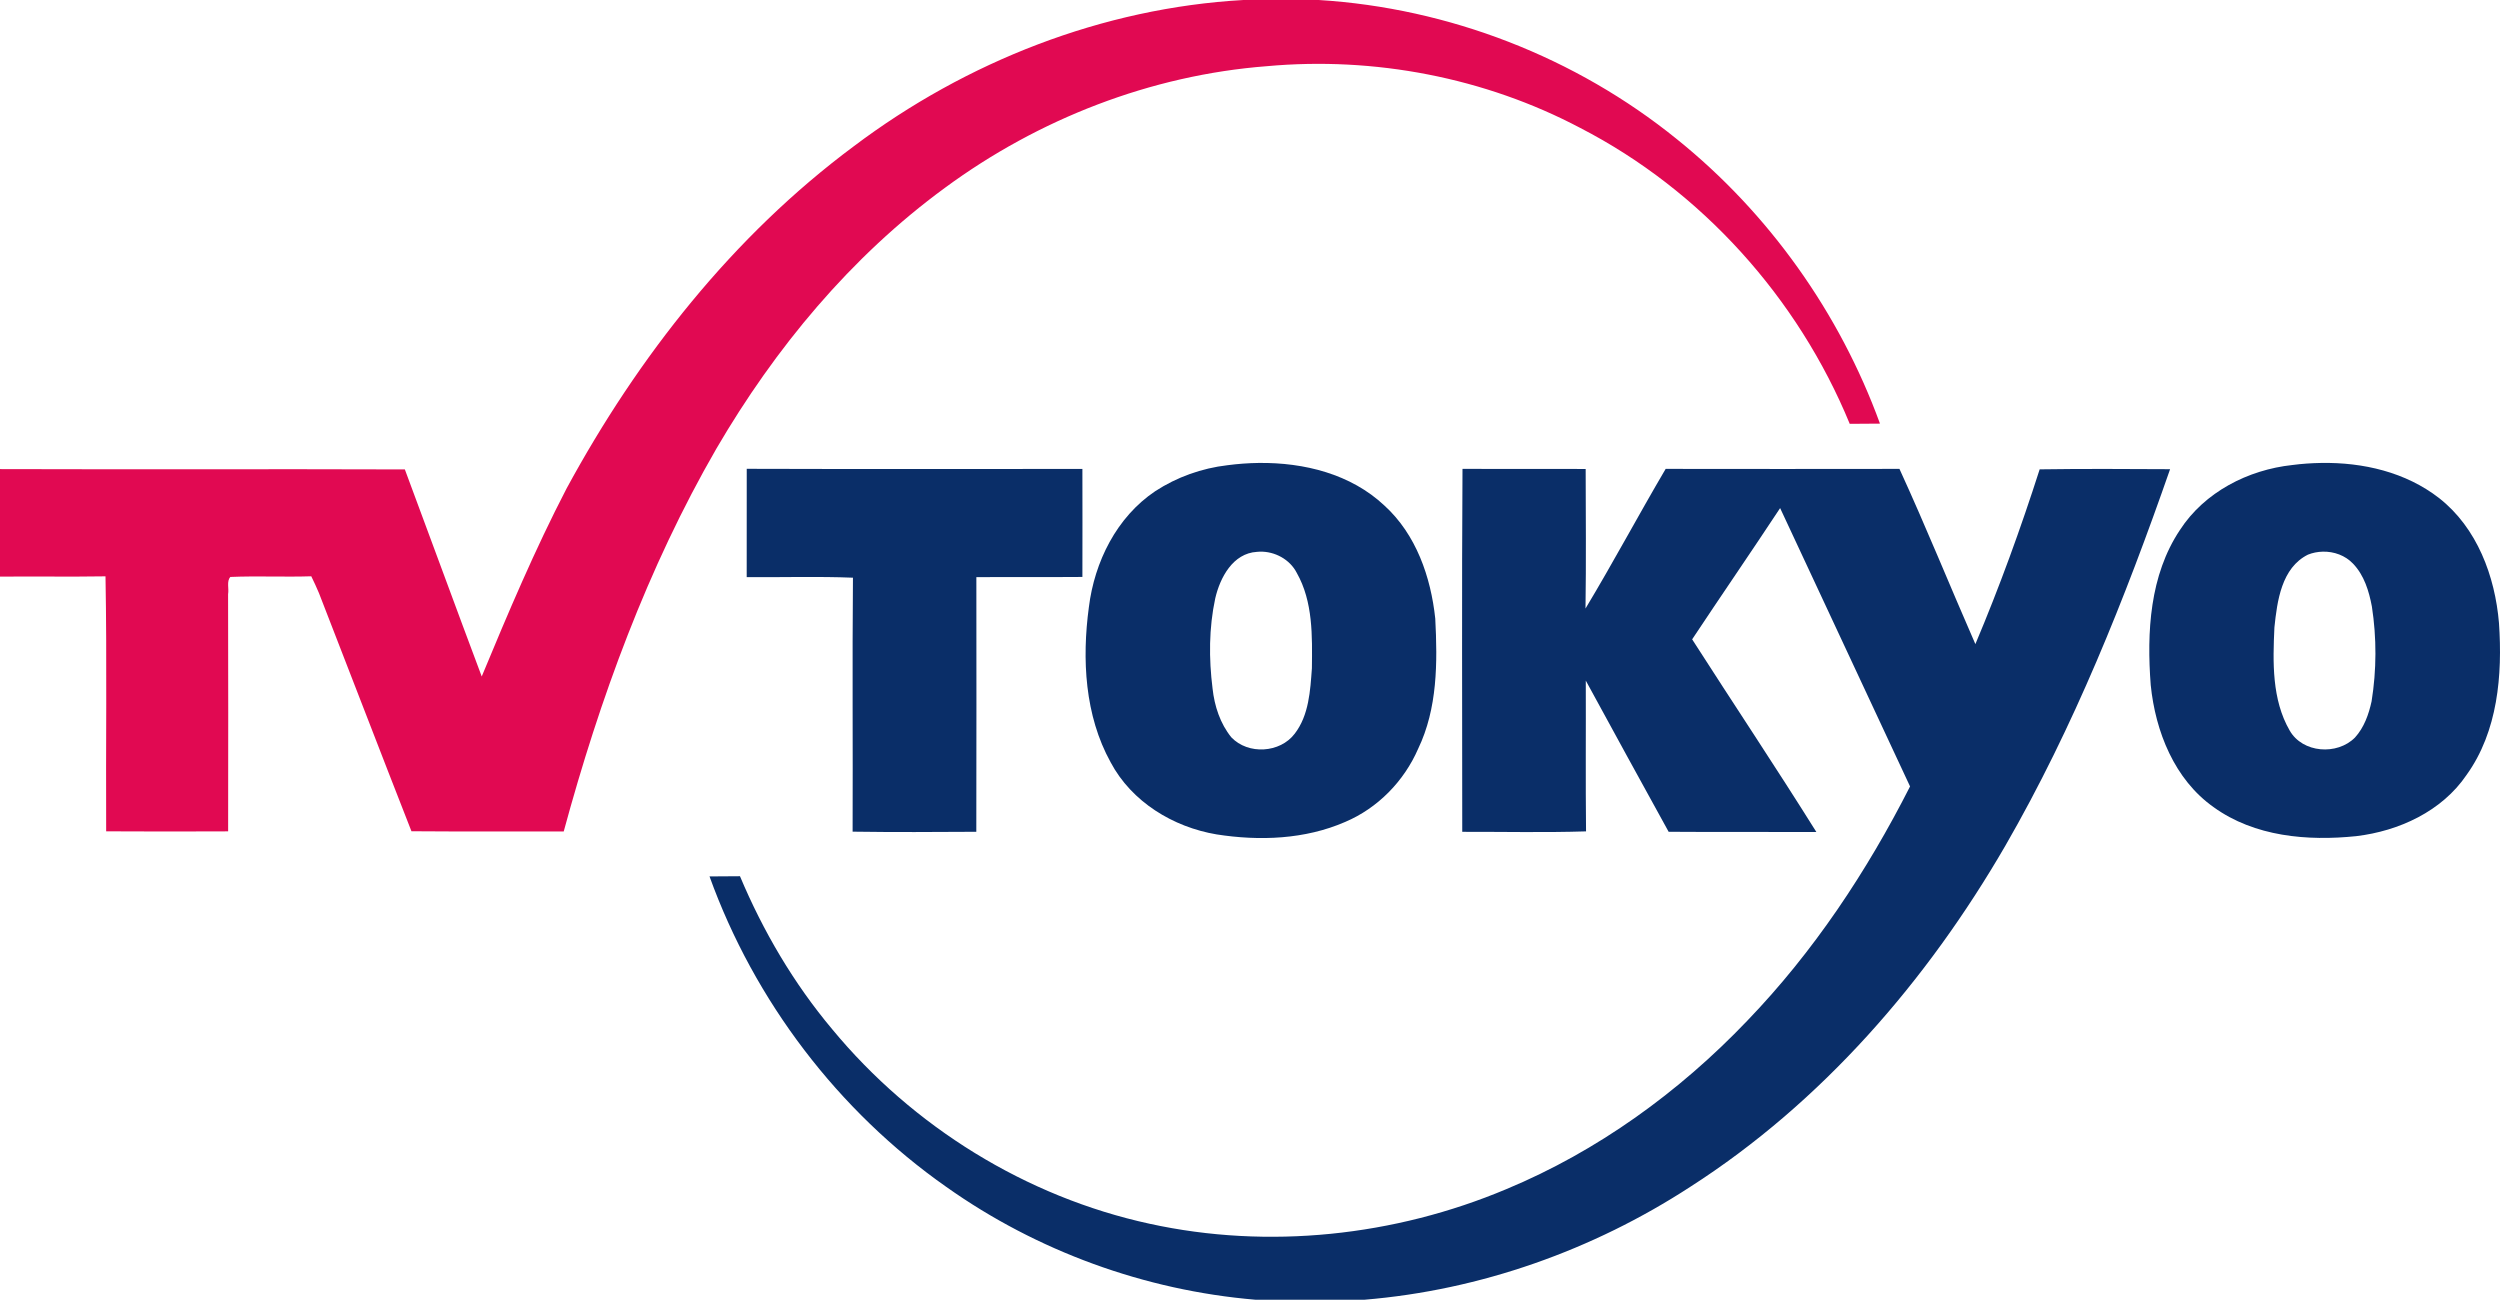
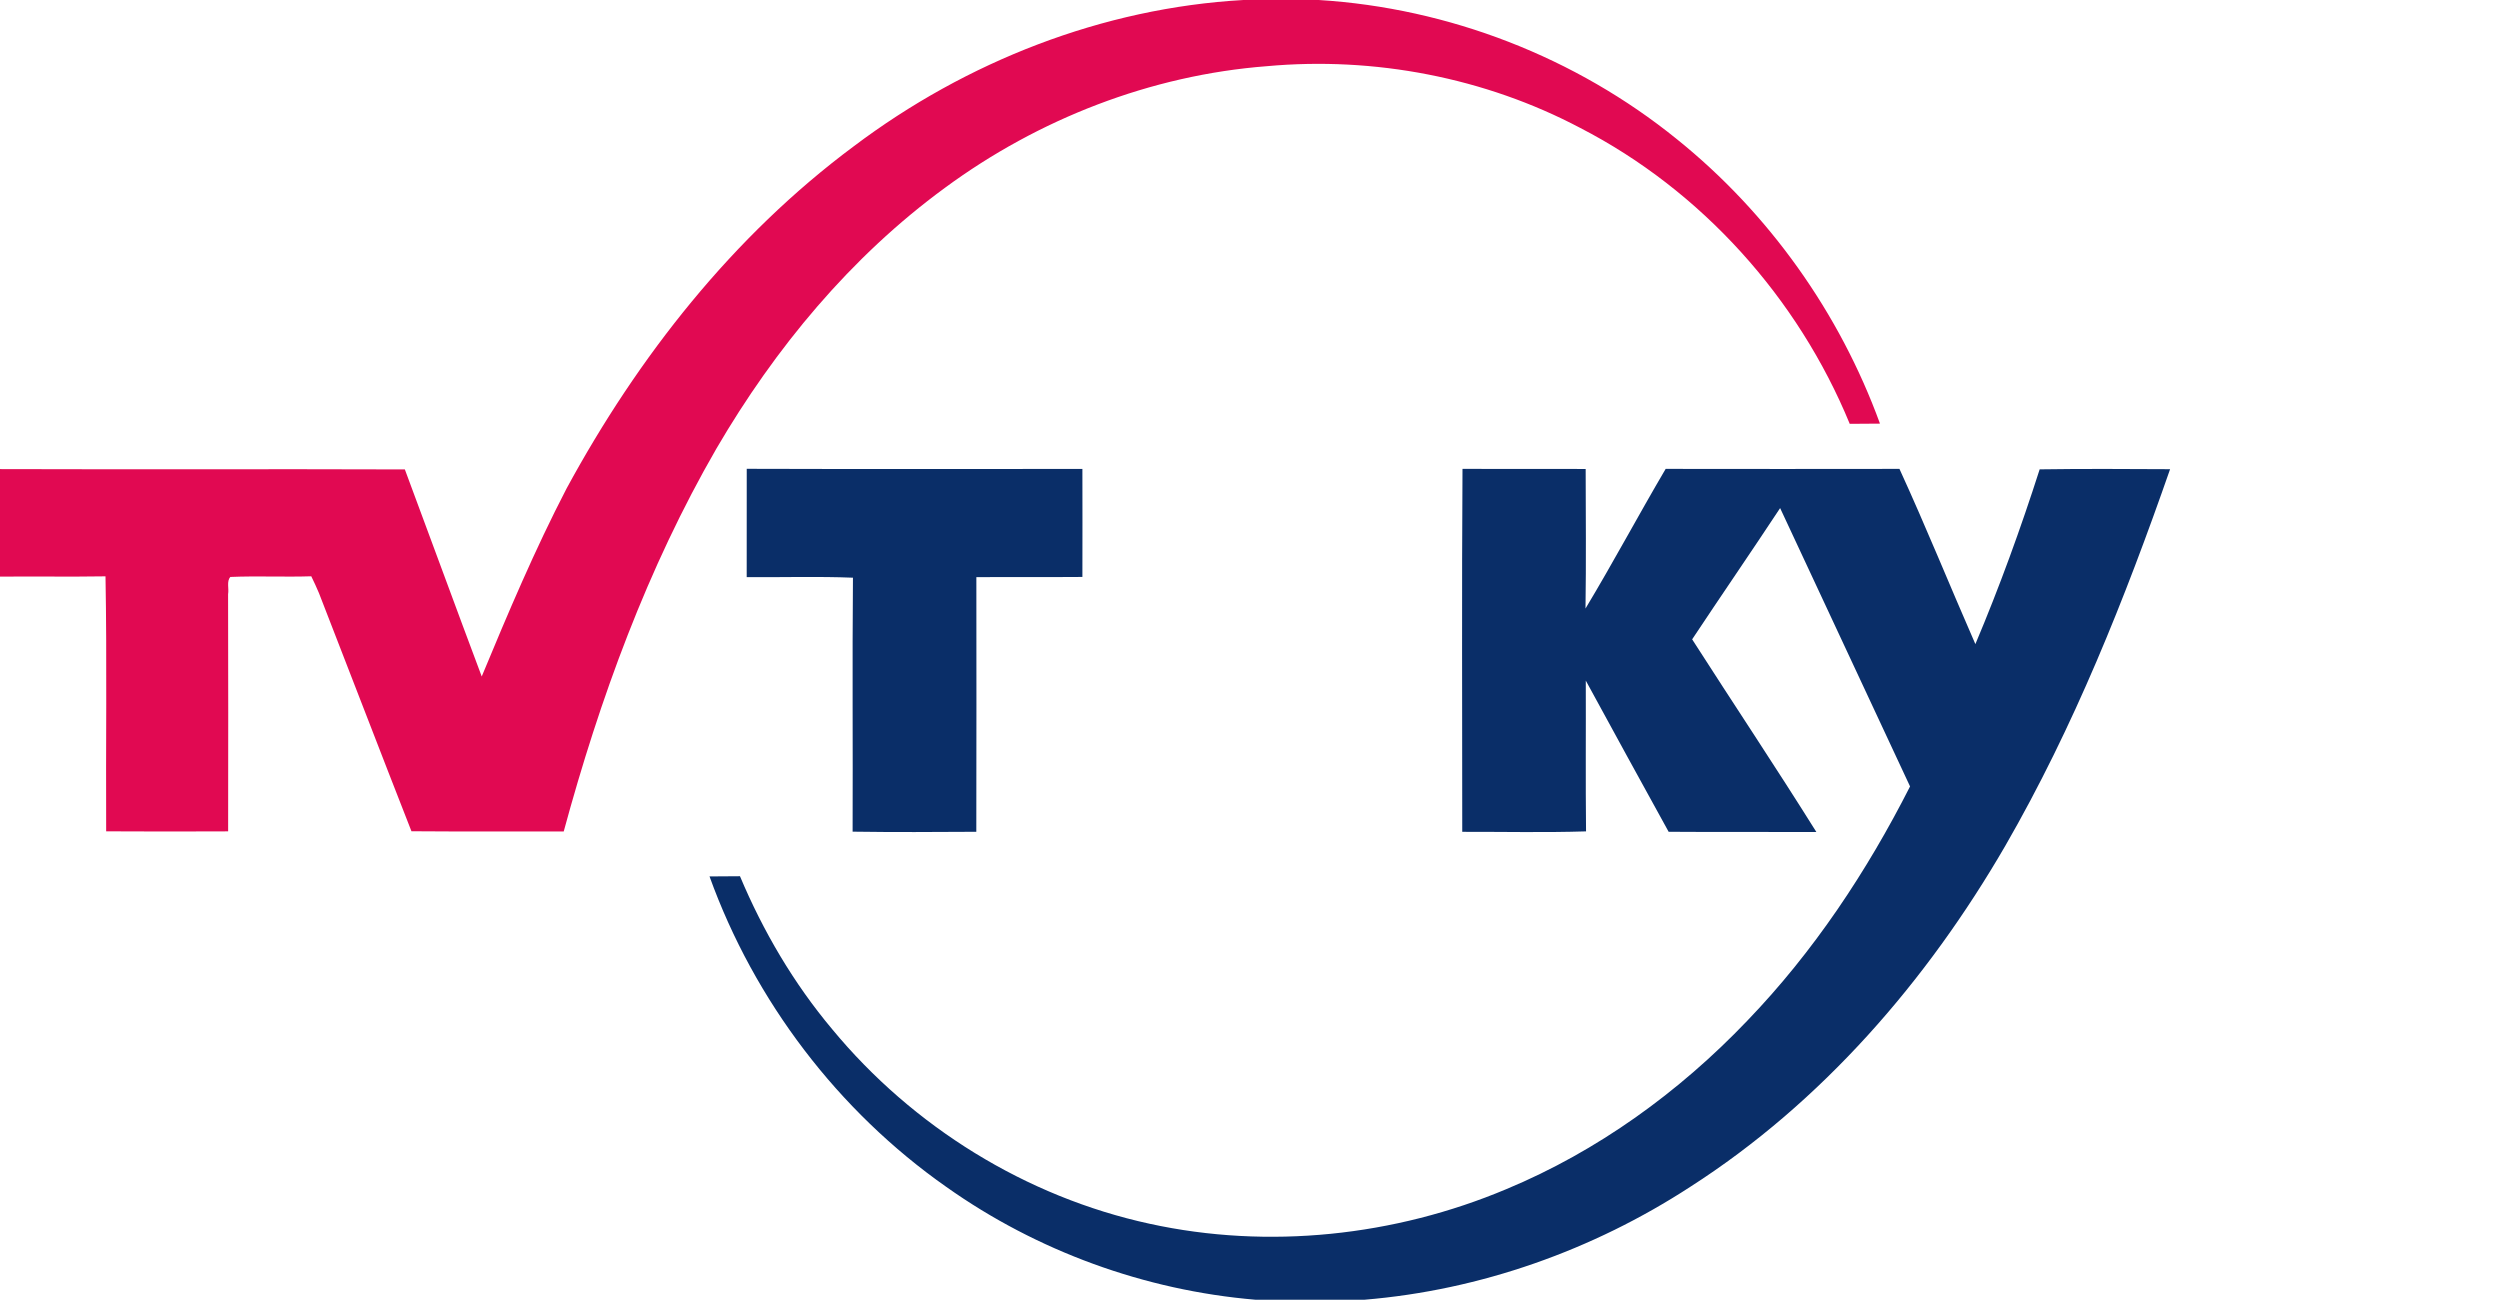
<svg xmlns="http://www.w3.org/2000/svg" xmlns:ns1="http://www.inkscape.org/namespaces/inkscape" xmlns:ns2="http://sodipodi.sourceforge.net/DTD/sodipodi-0.dtd" width="171.352" height="89.084" viewBox="0 0 200 72" version="1.0" id="svg3116" ns1:version="0.46" ns2:docname="TXN_logo.svg" ns2:version="0.32" ns1:output_extension="org.inkscape.output.svg.inkscape">
  <defs id="defs3170">
    <ns1:perspective ns2:type="inkscape:persp3d" ns1:vp_x="0 : 196.875 : 1" ns1:vp_y="0 : 1000 : 0" ns1:vp_z="1105 : 196.875 : 1" ns1:persp3d-origin="552.5 : 131.25 : 1" id="perspective3174" />
    <ns1:perspective id="perspective4066" ns1:persp3d-origin="0.5 : 0.33333333 : 1" ns1:vp_z="1 : 0.5 : 1" ns1:vp_y="0 : 1000 : 0" ns1:vp_x="0 : 0.5 : 1" ns2:type="inkscape:persp3d" />
  </defs>
  <ns2:namedview pagecolor="#ffffff" bordercolor="#666666" borderopacity="1" objecttolerance="10" gridtolerance="10" guidetolerance="10" ns1:pageopacity="0" ns1:pageshadow="2" ns1:window-width="1920" ns1:window-height="1014" id="namedview3168" showgrid="false" ns1:zoom="2.7335288" ns1:cx="308.99123" ns1:cy="1.1652221" ns1:window-x="0" ns1:window-y="28" ns1:window-maximized="1" ns1:current-layer="svg3116" />
  <path d="M 99.475,-15.989 L 105.496,-15.989 C 115.897,-15.349 126.054,-11.414 134.154,-4.852 C 141.506,1.063 147.17,9.038 150.398,17.901 C 149.589,17.911 148.784,17.914 147.979,17.918 C 143.836,7.84 136.118,-0.755 126.417,-5.756 C 118.776,-9.79 109.946,-11.477 101.35,-10.694 C 92.065,-9.978 83.077,-6.473 75.594,-0.963 C 68.067,4.546 62.004,11.867 57.317,19.892 C 51.794,29.454 47.982,39.902 45.097,50.53 C 41.037,50.52 36.976,50.544 32.916,50.511 C 30.428,44.17 27.991,37.809 25.519,31.464 C 25.331,31.006 25.116,30.56 24.902,30.114 C 22.743,30.184 20.584,30.075 18.429,30.167 C 18.112,30.507 18.33,31.105 18.247,31.54 C 18.267,37.865 18.257,44.193 18.251,50.52 C 14.999,50.54 11.745,50.531 8.493,50.517 C 8.46,43.717 8.562,36.918 8.44,30.118 C 5.628,30.164 2.812,30.114 0,30.141 L 0,21.539 C 10.797,21.575 21.591,21.526 32.388,21.565 C 34.448,27.081 36.465,32.616 38.538,38.129 C 40.647,33.046 42.793,27.972 45.328,23.087 C 51.045,12.554 58.647,2.885 68.312,-4.294 C 77.297,-11.061 88.209,-15.355 99.475,-15.989 L 99.475,-15.989 z" id="path3120" style="fill:#e10952" />
-   <path d="M 100.693,21.047 C 99.853,21.057 99.018,21.121 98.201,21.228 C 96.148,21.466 94.149,22.176 92.416,23.308 C 89.33,25.381 87.559,28.956 87.11,32.583 C 86.549,36.746 86.779,41.248 88.851,44.995 C 90.532,48.16 93.847,50.179 97.327,50.763 C 100.753,51.301 104.402,51.167 107.617,49.765 C 110.225,48.659 112.326,46.502 113.451,43.914 C 115.006,40.679 115.003,37.002 114.821,33.499 C 114.468,30.172 113.29,26.767 110.761,24.463 C 108.074,21.934 104.335,21.003 100.693,21.047 L 100.693,21.047 z M 100.792,28.144 C 101.985,28.115 103.188,28.762 103.738,29.836 C 105.049,32.143 104.981,34.909 104.952,37.477 C 104.82,39.266 104.717,41.222 103.582,42.701 C 102.407,44.259 99.853,44.407 98.507,42.998 C 97.612,41.895 97.157,40.491 97.005,39.094 C 96.704,36.701 96.711,34.245 97.219,31.882 C 97.605,30.215 98.632,28.273 100.553,28.16 C 100.632,28.152 100.713,28.146 100.792,28.144 L 100.792,28.144 z" id="path3128" style="fill:#0a2e68;fill-opacity:1" />
-   <path d="M 185.691,21.047 C 184.917,21.06 184.145,21.112 183.389,21.212 C 179.847,21.592 176.361,23.377 174.394,26.411 C 171.974,30.035 171.735,34.595 172.058,38.814 C 172.432,42.527 173.953,46.37 177.092,48.585 C 180.36,50.945 184.602,51.309 188.497,50.903 C 191.913,50.497 195.356,48.913 197.327,46.002 C 199.829,42.519 200.205,38.007 199.918,33.854 C 199.604,30.108 198.168,26.241 195.132,23.861 C 192.46,21.782 189.044,20.989 185.691,21.047 L 185.691,21.047 z M 185.823,28.144 C 186.717,28.122 187.619,28.445 188.241,29.101 C 189.132,30.025 189.52,31.303 189.751,32.534 C 190.137,35.043 190.129,37.612 189.727,40.118 C 189.499,41.161 189.127,42.215 188.398,43.014 C 186.975,44.453 184.207,44.262 183.174,42.453 C 181.742,39.977 181.824,36.97 181.953,34.201 C 182.174,32.095 182.516,29.439 184.635,28.383 C 185.009,28.231 185.417,28.154 185.823,28.144 L 185.823,28.144 z" id="path3130" style="fill:#0a2e68;fill-opacity:1" />
  <path d="M 59.739,21.516 C 68.691,21.545 77.64,21.529 86.592,21.526 C 86.592,24.404 86.605,27.286 86.592,30.167 C 83.763,30.191 80.934,30.161 78.109,30.184 C 78.115,36.974 78.119,43.764 78.105,50.554 C 74.808,50.573 71.507,50.593 68.209,50.544 C 68.236,43.77 68.176,37 68.236,30.227 C 65.407,30.111 62.571,30.207 59.736,30.18 C 59.729,27.292 59.743,24.404 59.739,21.516 L 59.739,21.516 z" id="path3132" style="fill:#0a2e68" />
  <path d="M 116.98,50.557 C 116.98,40.879 116.937,31.2 117,21.522 C 120.284,21.529 123.569,21.532 126.853,21.529 C 126.86,25.249 126.896,28.972 126.84,32.693 C 129.055,29.012 131.075,25.223 133.253,21.522 C 139.486,21.535 145.721,21.529 151.956,21.522 C 154.079,26.15 155.987,30.877 158.03,35.541 C 159.961,30.963 161.658,26.289 163.173,21.559 C 166.648,21.506 170.128,21.529 173.607,21.546 C 169.996,31.907 165.912,42.16 160.42,51.683 C 154.165,62.467 145.76,72.201 135.211,78.964 C 127.431,84.025 118.419,87.226 109.157,87.989 L 100.436,87.989 C 91.59,87.243 82.961,84.104 75.716,78.971 C 67.048,72.894 60.353,64.081 56.762,54.125 C 57.574,54.115 58.386,54.109 59.198,54.109 C 61.05,58.515 63.499,62.684 66.575,66.348 C 73.019,74.145 82.076,79.763 91.972,81.912 C 101.466,83.991 111.576,82.902 120.515,79.139 C 127.804,76.106 134.333,71.375 139.773,65.678 C 145.08,60.169 149.348,53.732 152.804,46.926 C 149.342,39.502 145.879,32.078 142.41,24.658 C 140.089,28.177 137.7,31.646 135.372,35.158 C 138.67,40.304 142.067,45.388 145.308,50.57 C 141.367,50.557 137.429,50.583 133.491,50.554 C 131.279,46.526 129.055,42.503 126.863,38.459 C 126.879,42.48 126.84,46.5 126.883,50.521 C 123.582,50.626 120.278,50.55 116.98,50.557 L 116.98,50.557 z" id="path3134" style="fill:#0a2e68" />
</svg>